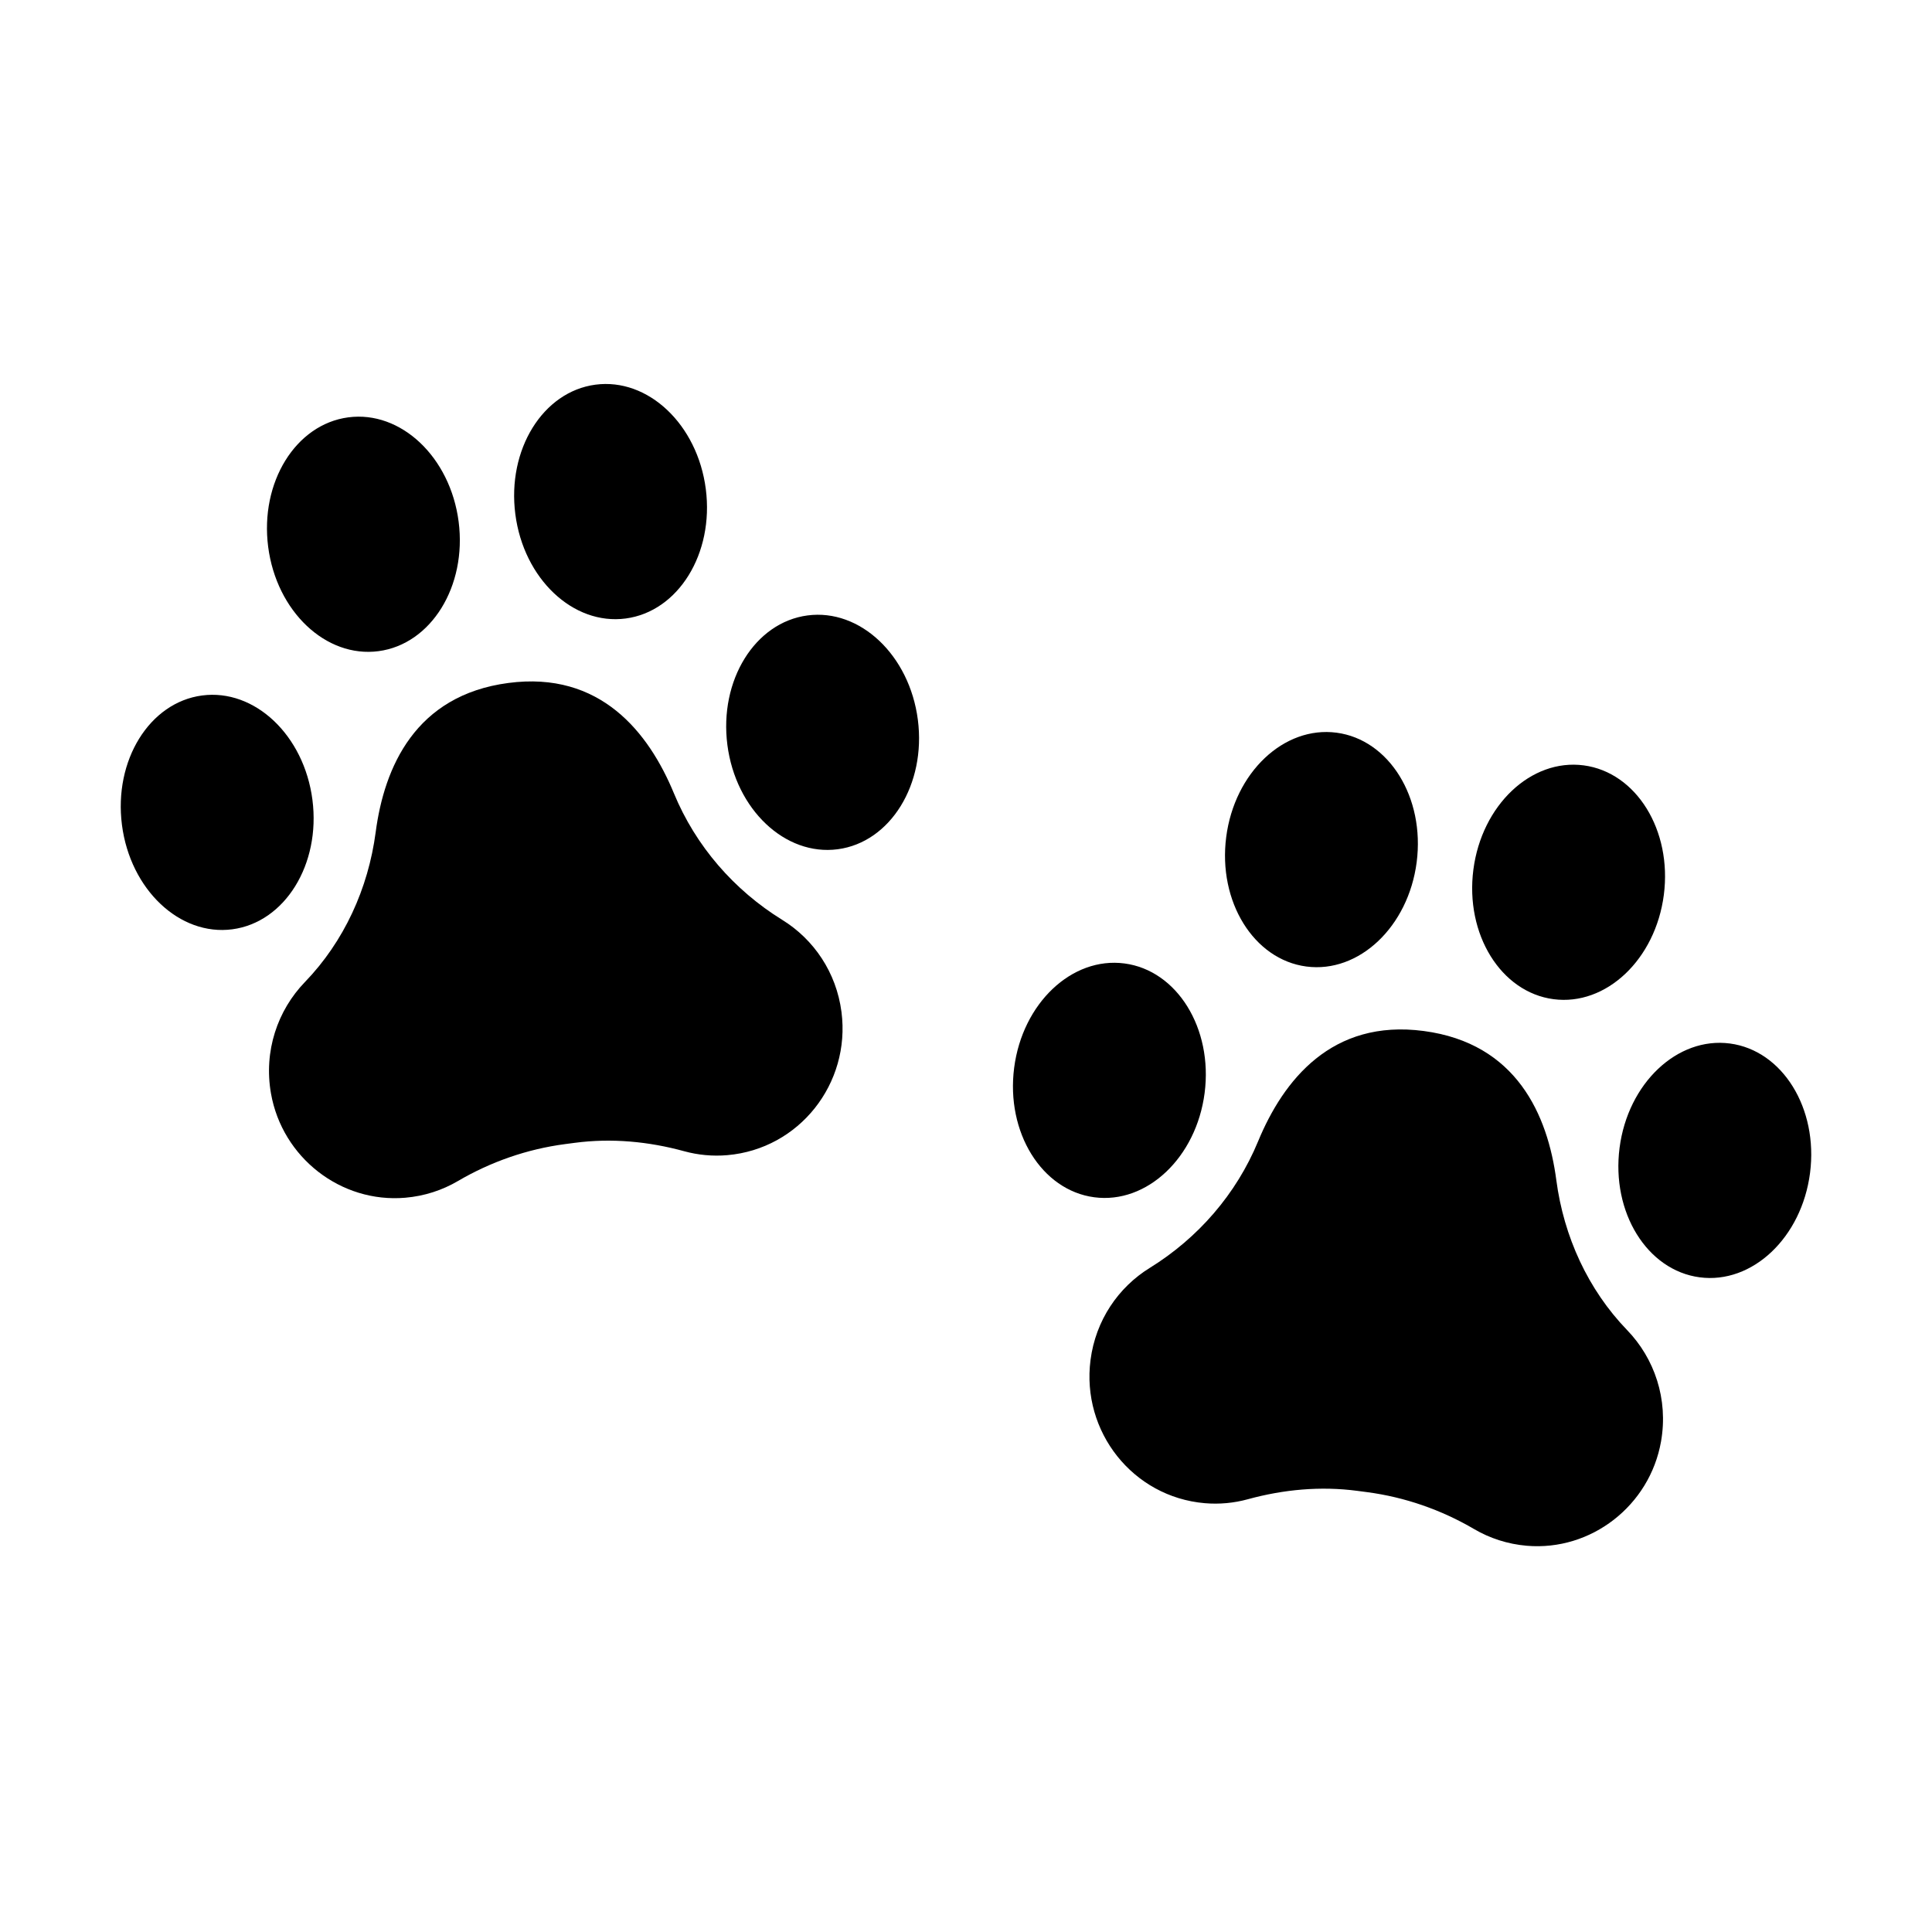
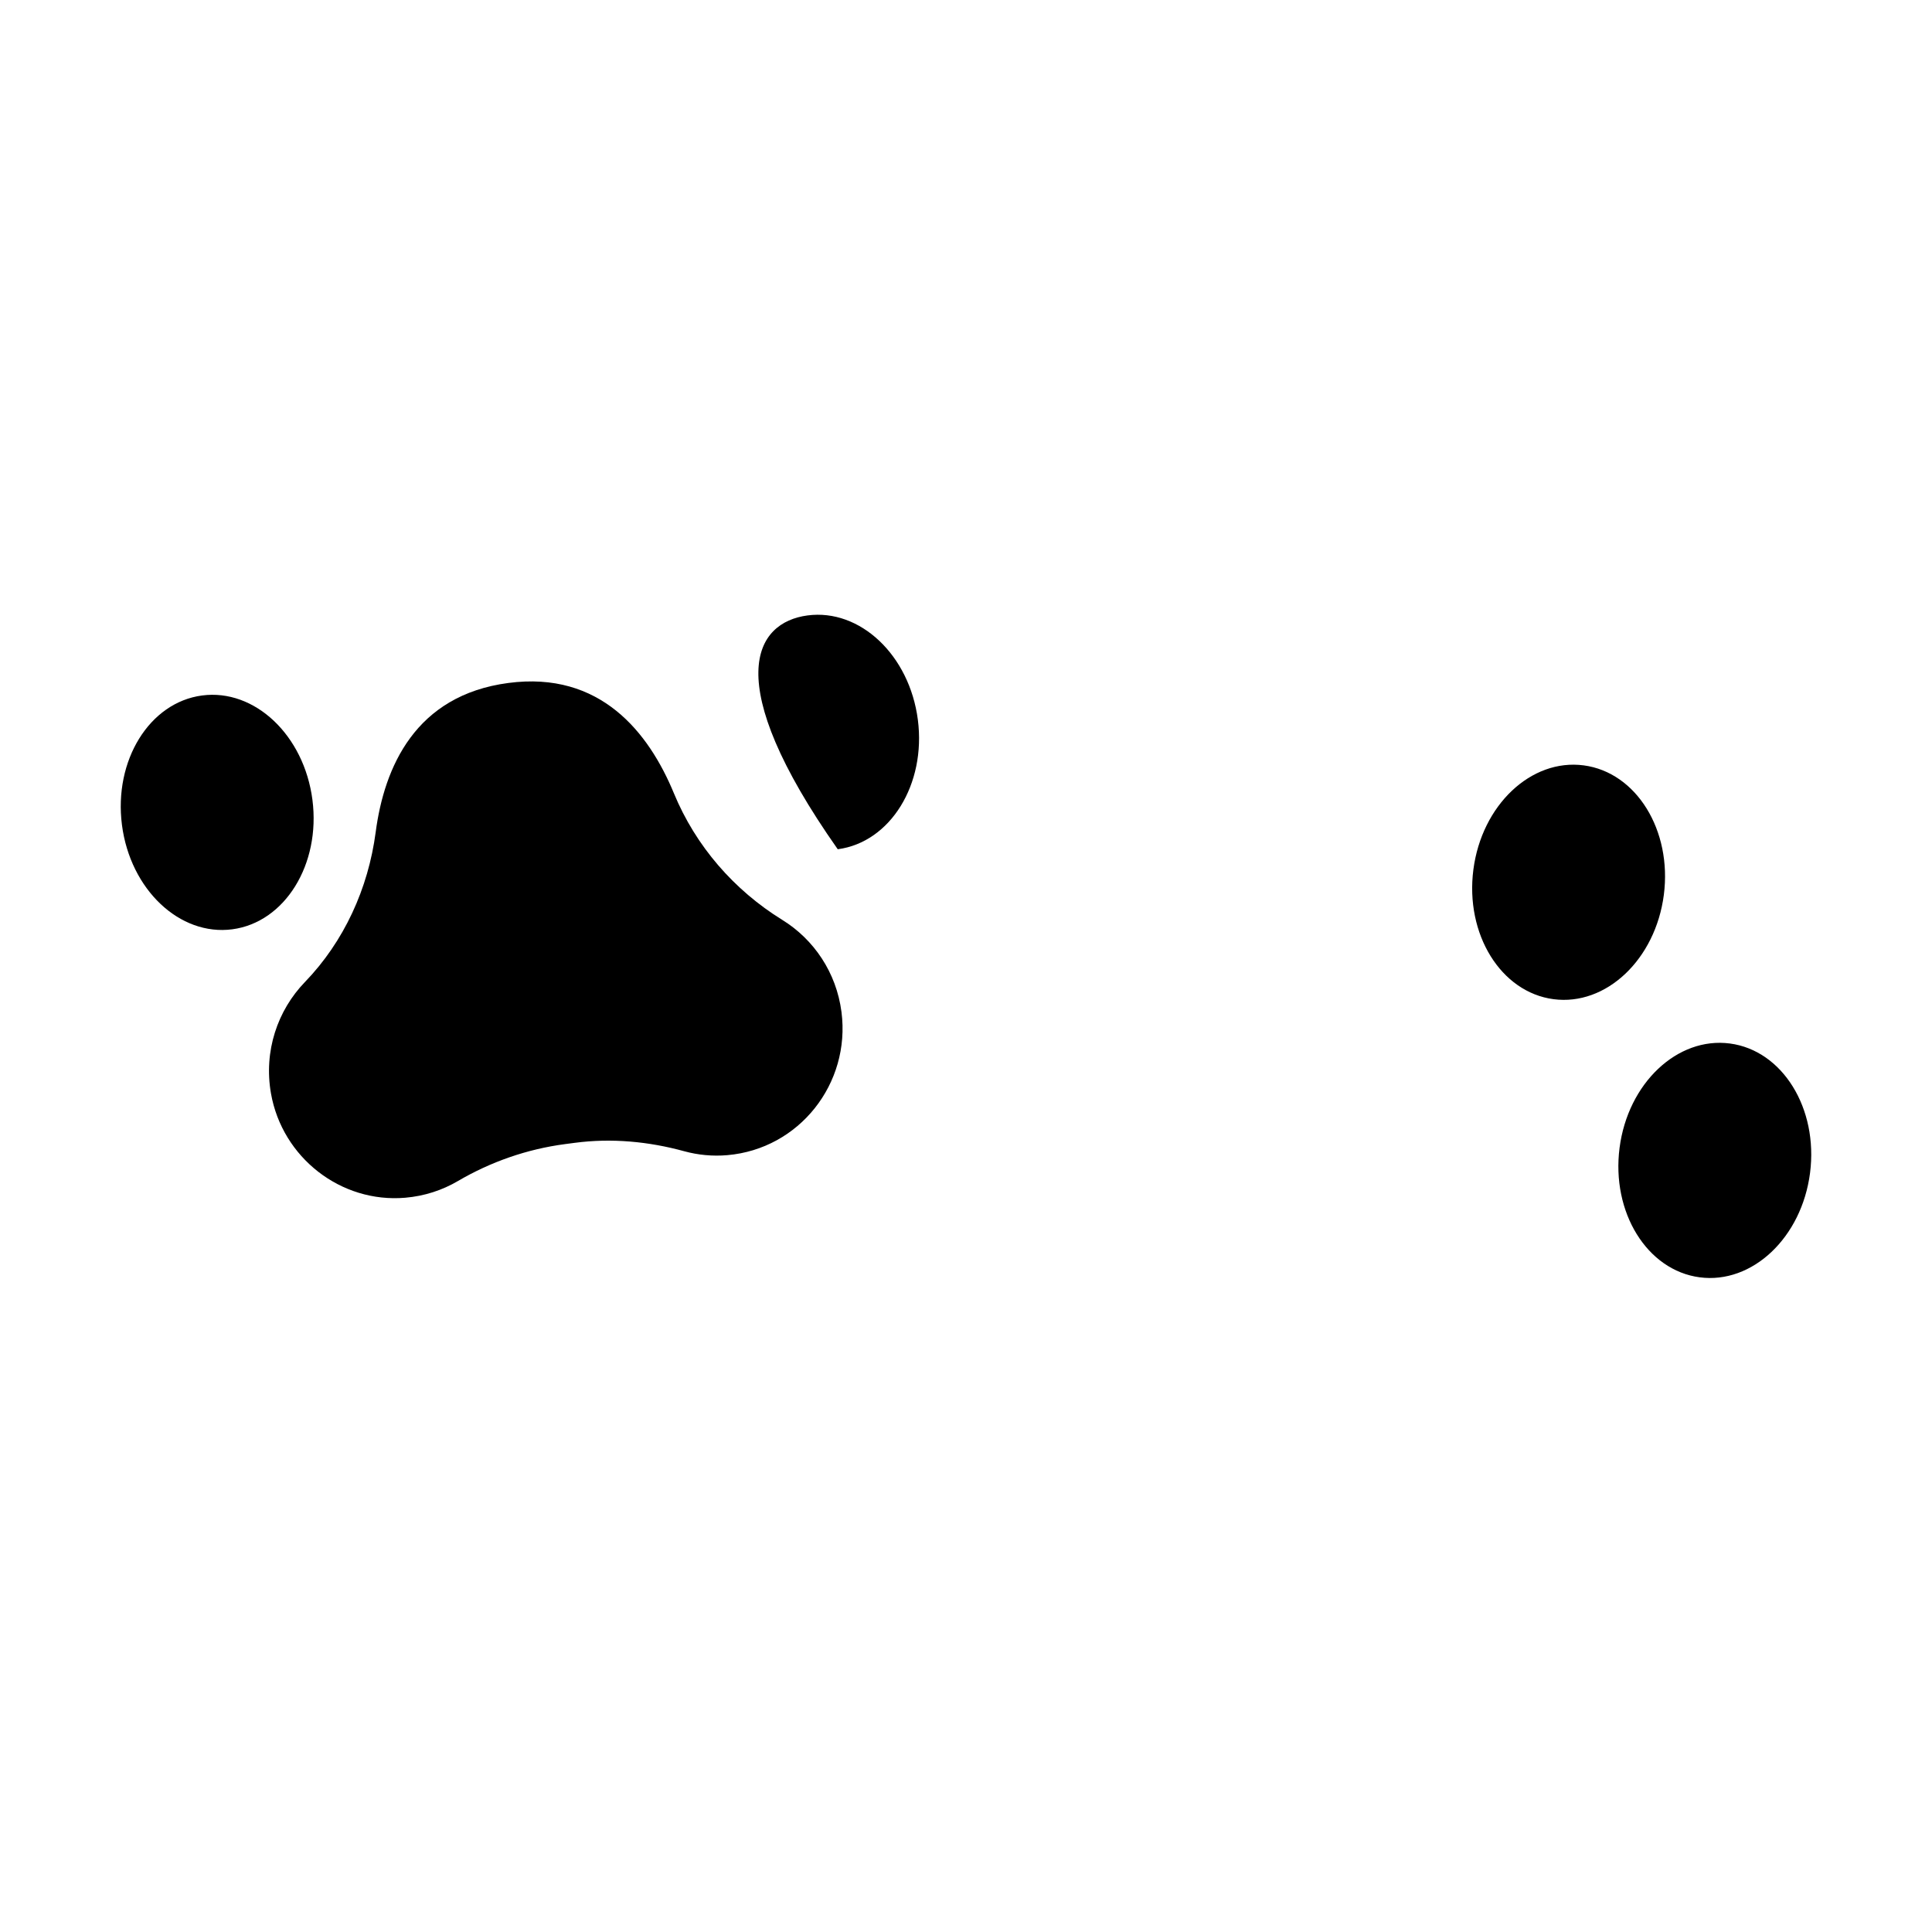
<svg xmlns="http://www.w3.org/2000/svg" width="800" height="800" viewBox="0 0 800 800" fill="none">
  <path d="M348.441 419.036C352.277 448.677 330.935 475.771 301.144 478.327C295.017 478.855 289.001 478.256 283.32 476.702C268.542 472.648 253.183 471.213 238.003 473.22L233.914 473.756C218.281 475.823 203.236 481.056 189.597 489.053C183.151 492.832 175.773 495.274 167.787 495.958C141.168 498.235 116.876 479.355 112.204 452.768C109.128 435.234 114.94 418.371 126.232 406.673C142.459 389.877 152.481 367.907 155.555 344.631C159.112 317.594 172.003 287.889 210.492 282.803C248.573 277.766 268.61 303.244 279.047 328.478C288.082 350.351 303.941 368.562 323.942 380.922C336.918 388.939 346.316 402.602 348.441 419.036Z" fill="black" />
  <path d="M129.37 331.18C132.828 357.916 117.977 381.923 96.193 384.802C74.414 387.68 53.958 368.341 50.5 341.606C47.042 314.869 61.893 290.862 83.672 287.984C105.45 285.105 125.912 304.443 129.37 331.18Z" fill="black" />
-   <path d="M189.913 216.011C193.371 242.748 178.52 266.755 156.741 269.633C134.963 272.516 114.506 253.172 111.043 226.437C107.585 199.706 122.436 175.694 144.22 172.815C165.999 169.937 186.456 189.276 189.913 216.011Z" fill="black" />
-   <path d="M380.065 298.035C383.523 324.771 368.672 348.778 346.893 351.656C325.11 354.54 304.653 335.196 301.195 308.466C297.737 281.73 312.587 257.717 334.366 254.839C356.145 251.962 376.606 271.3 380.065 298.035Z" fill="black" />
-   <path d="M292.256 202.479C295.714 229.216 280.863 253.223 259.08 256.107C237.301 258.985 216.845 239.646 213.387 212.911C209.928 186.174 224.78 162.167 246.558 159.284C268.337 156.405 288.799 175.743 292.256 202.479Z" fill="black" />
-   <path d="M451.563 563.144C447.727 592.785 469.07 619.878 498.86 622.435C504.988 622.962 511.003 622.363 516.685 620.809C531.462 616.755 546.821 615.32 562.001 617.328L566.09 617.864C581.723 619.931 596.768 625.163 610.408 633.16C616.853 636.939 624.232 639.382 632.217 640.066C658.836 642.342 683.128 623.463 687.8 596.875C690.877 579.341 685.065 562.478 673.772 550.781C657.546 533.985 647.524 512.015 644.449 488.739C640.892 461.701 628.001 431.997 589.512 426.911C551.431 421.873 531.394 447.351 520.957 472.586C511.922 494.459 496.063 512.67 476.062 525.03C463.085 533.046 453.688 546.71 451.563 563.144Z" fill="black" />
+   <path d="M380.065 298.035C383.523 324.771 368.672 348.778 346.893 351.656C297.737 281.73 312.587 257.717 334.366 254.839C356.145 251.962 376.606 271.3 380.065 298.035Z" fill="black" />
  <path d="M670.629 475.288C667.171 502.024 682.022 526.032 703.806 528.91C725.584 531.788 746.041 512.449 749.499 485.714C752.957 458.978 738.106 434.97 716.327 432.093C694.548 429.214 674.086 448.552 670.629 475.288Z" fill="black" />
  <path d="M610.09 360.118C606.632 386.854 621.483 410.862 643.262 413.739C665.039 416.623 685.497 397.278 688.96 370.544C692.417 343.813 677.567 319.8 655.783 316.922C634.004 314.043 613.548 333.382 610.09 360.118Z" fill="black" />
-   <path d="M419.941 442.143C416.483 468.879 431.334 492.886 453.113 495.764C474.896 498.648 495.353 479.304 498.811 452.574C502.269 425.837 487.418 401.825 465.64 398.947C443.861 396.068 423.399 415.406 419.941 442.143Z" fill="black" />
-   <path d="M507.746 346.587C504.288 373.323 519.139 397.33 540.922 400.214C562.701 403.092 583.157 383.753 586.615 357.018C590.073 330.282 575.222 306.274 553.445 303.391C531.666 300.513 511.203 319.851 507.746 346.587Z" fill="black" />
</svg>